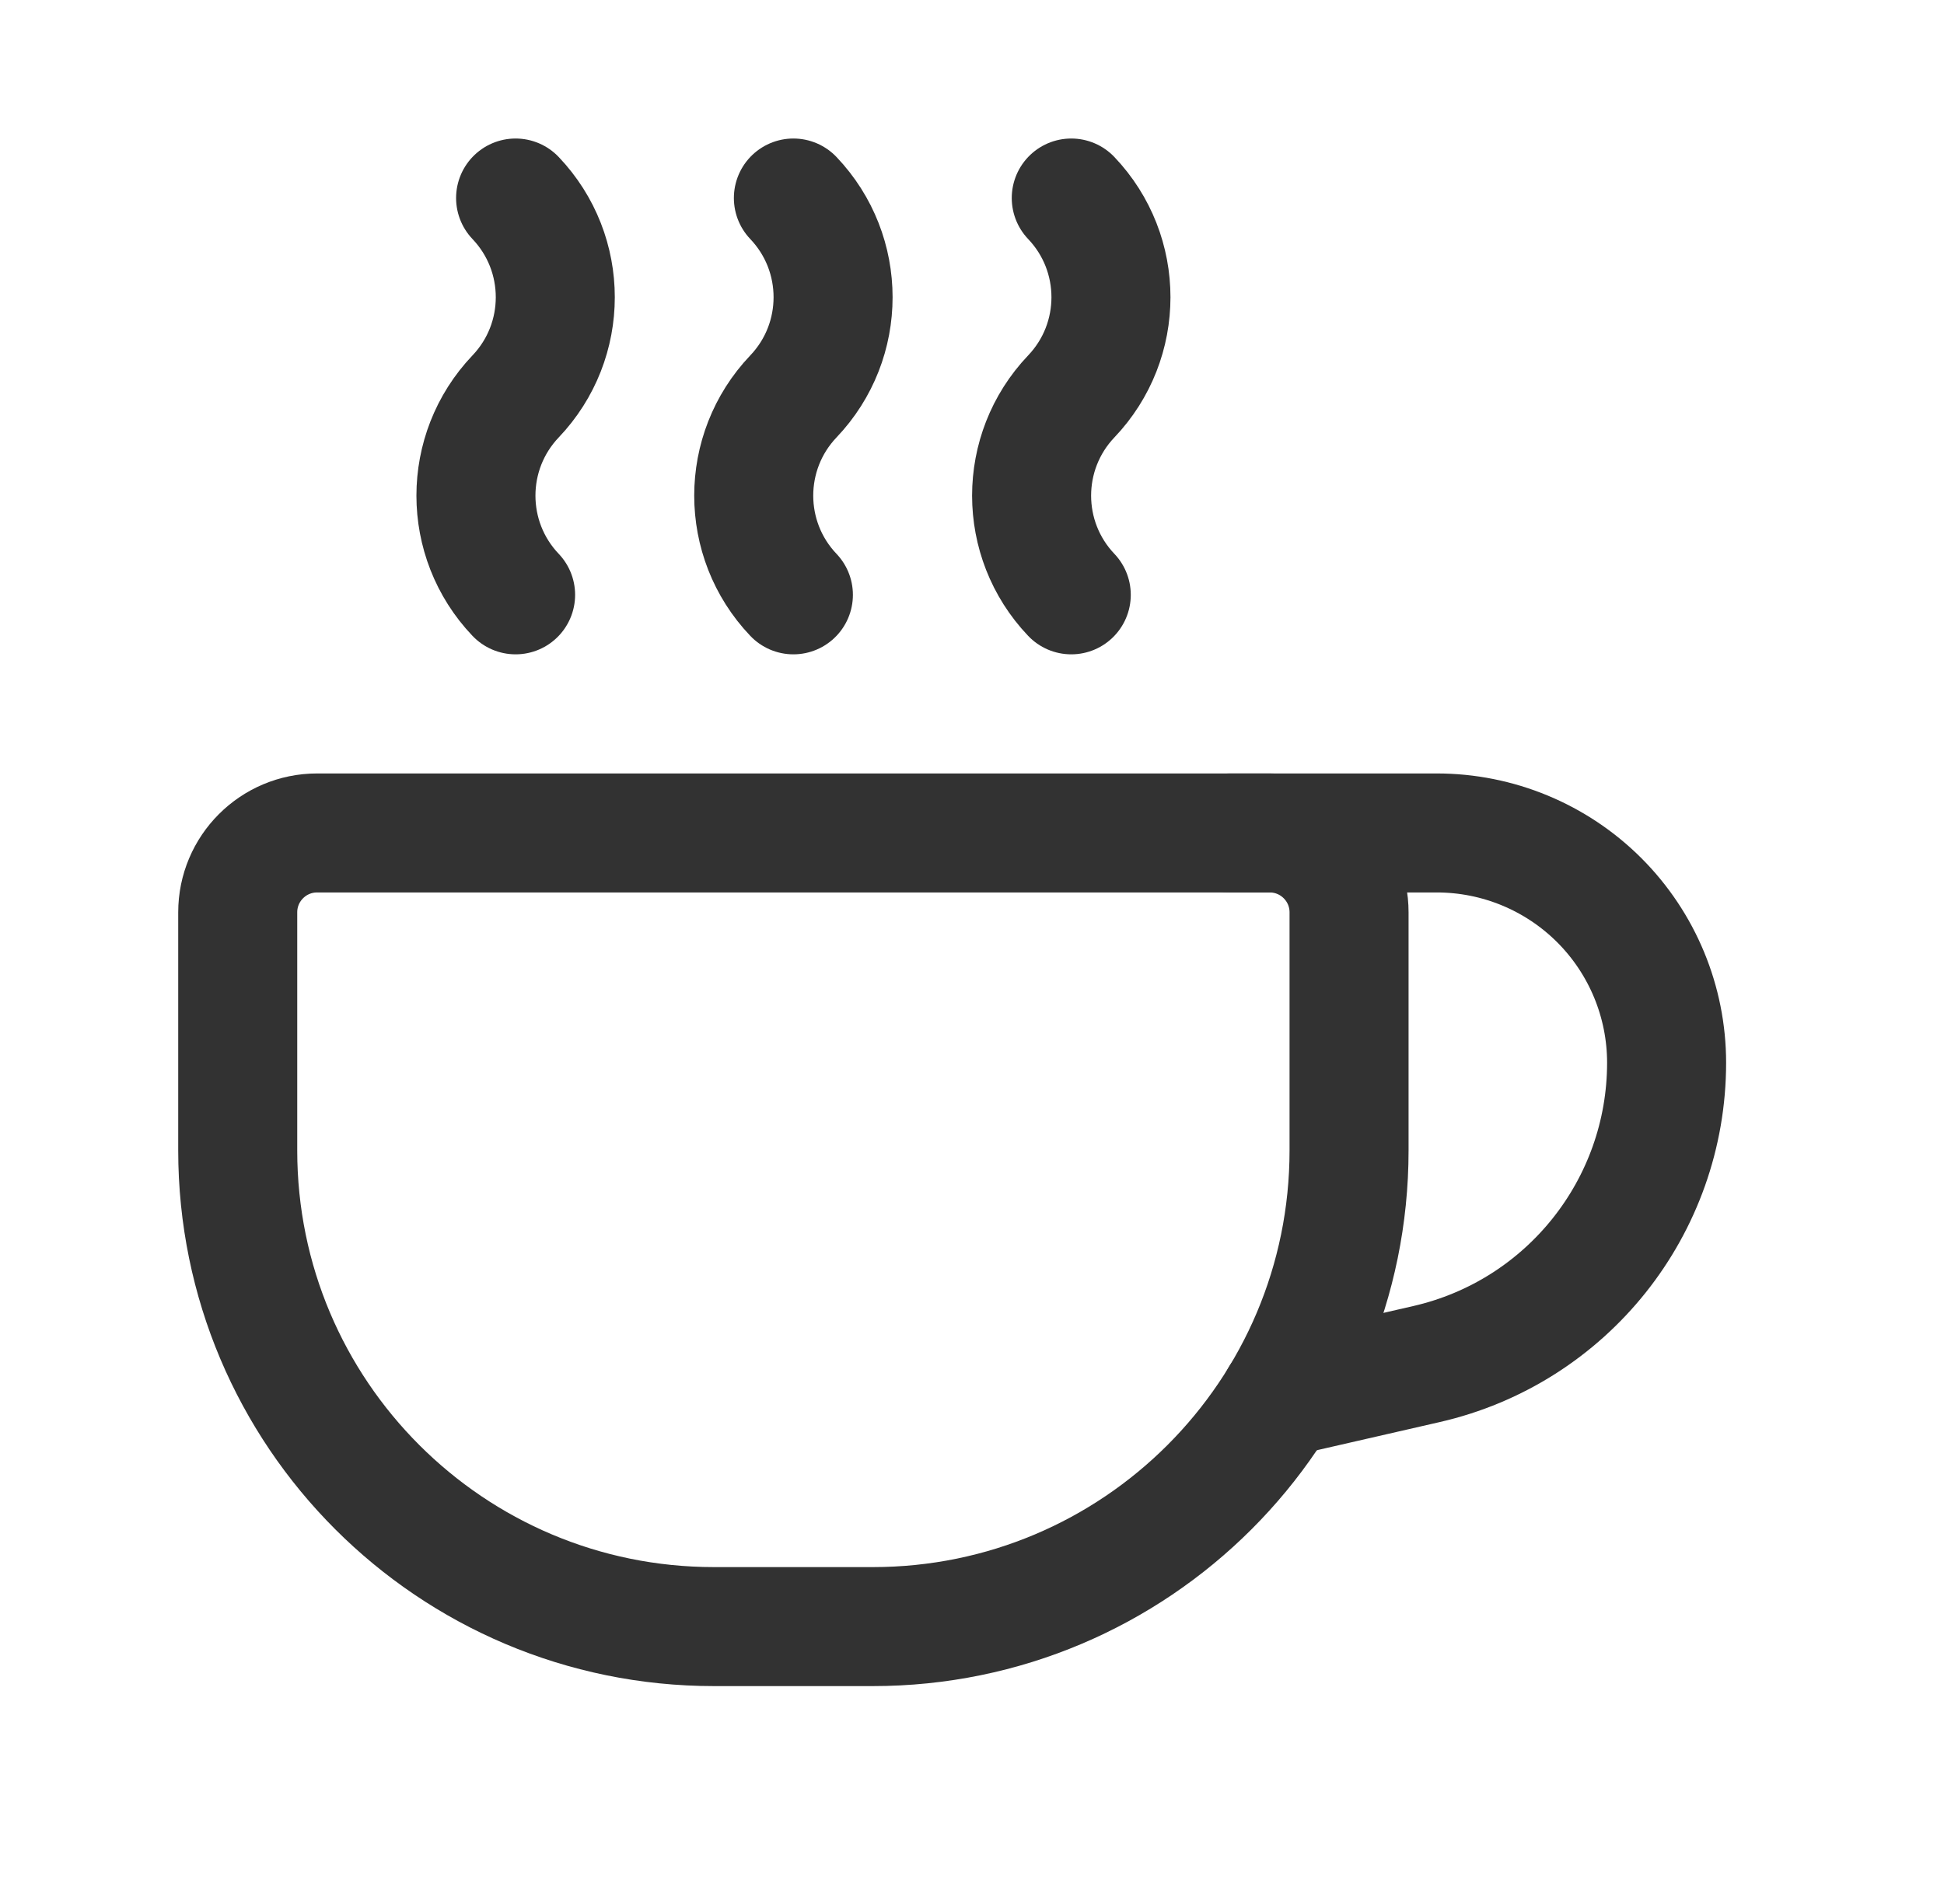
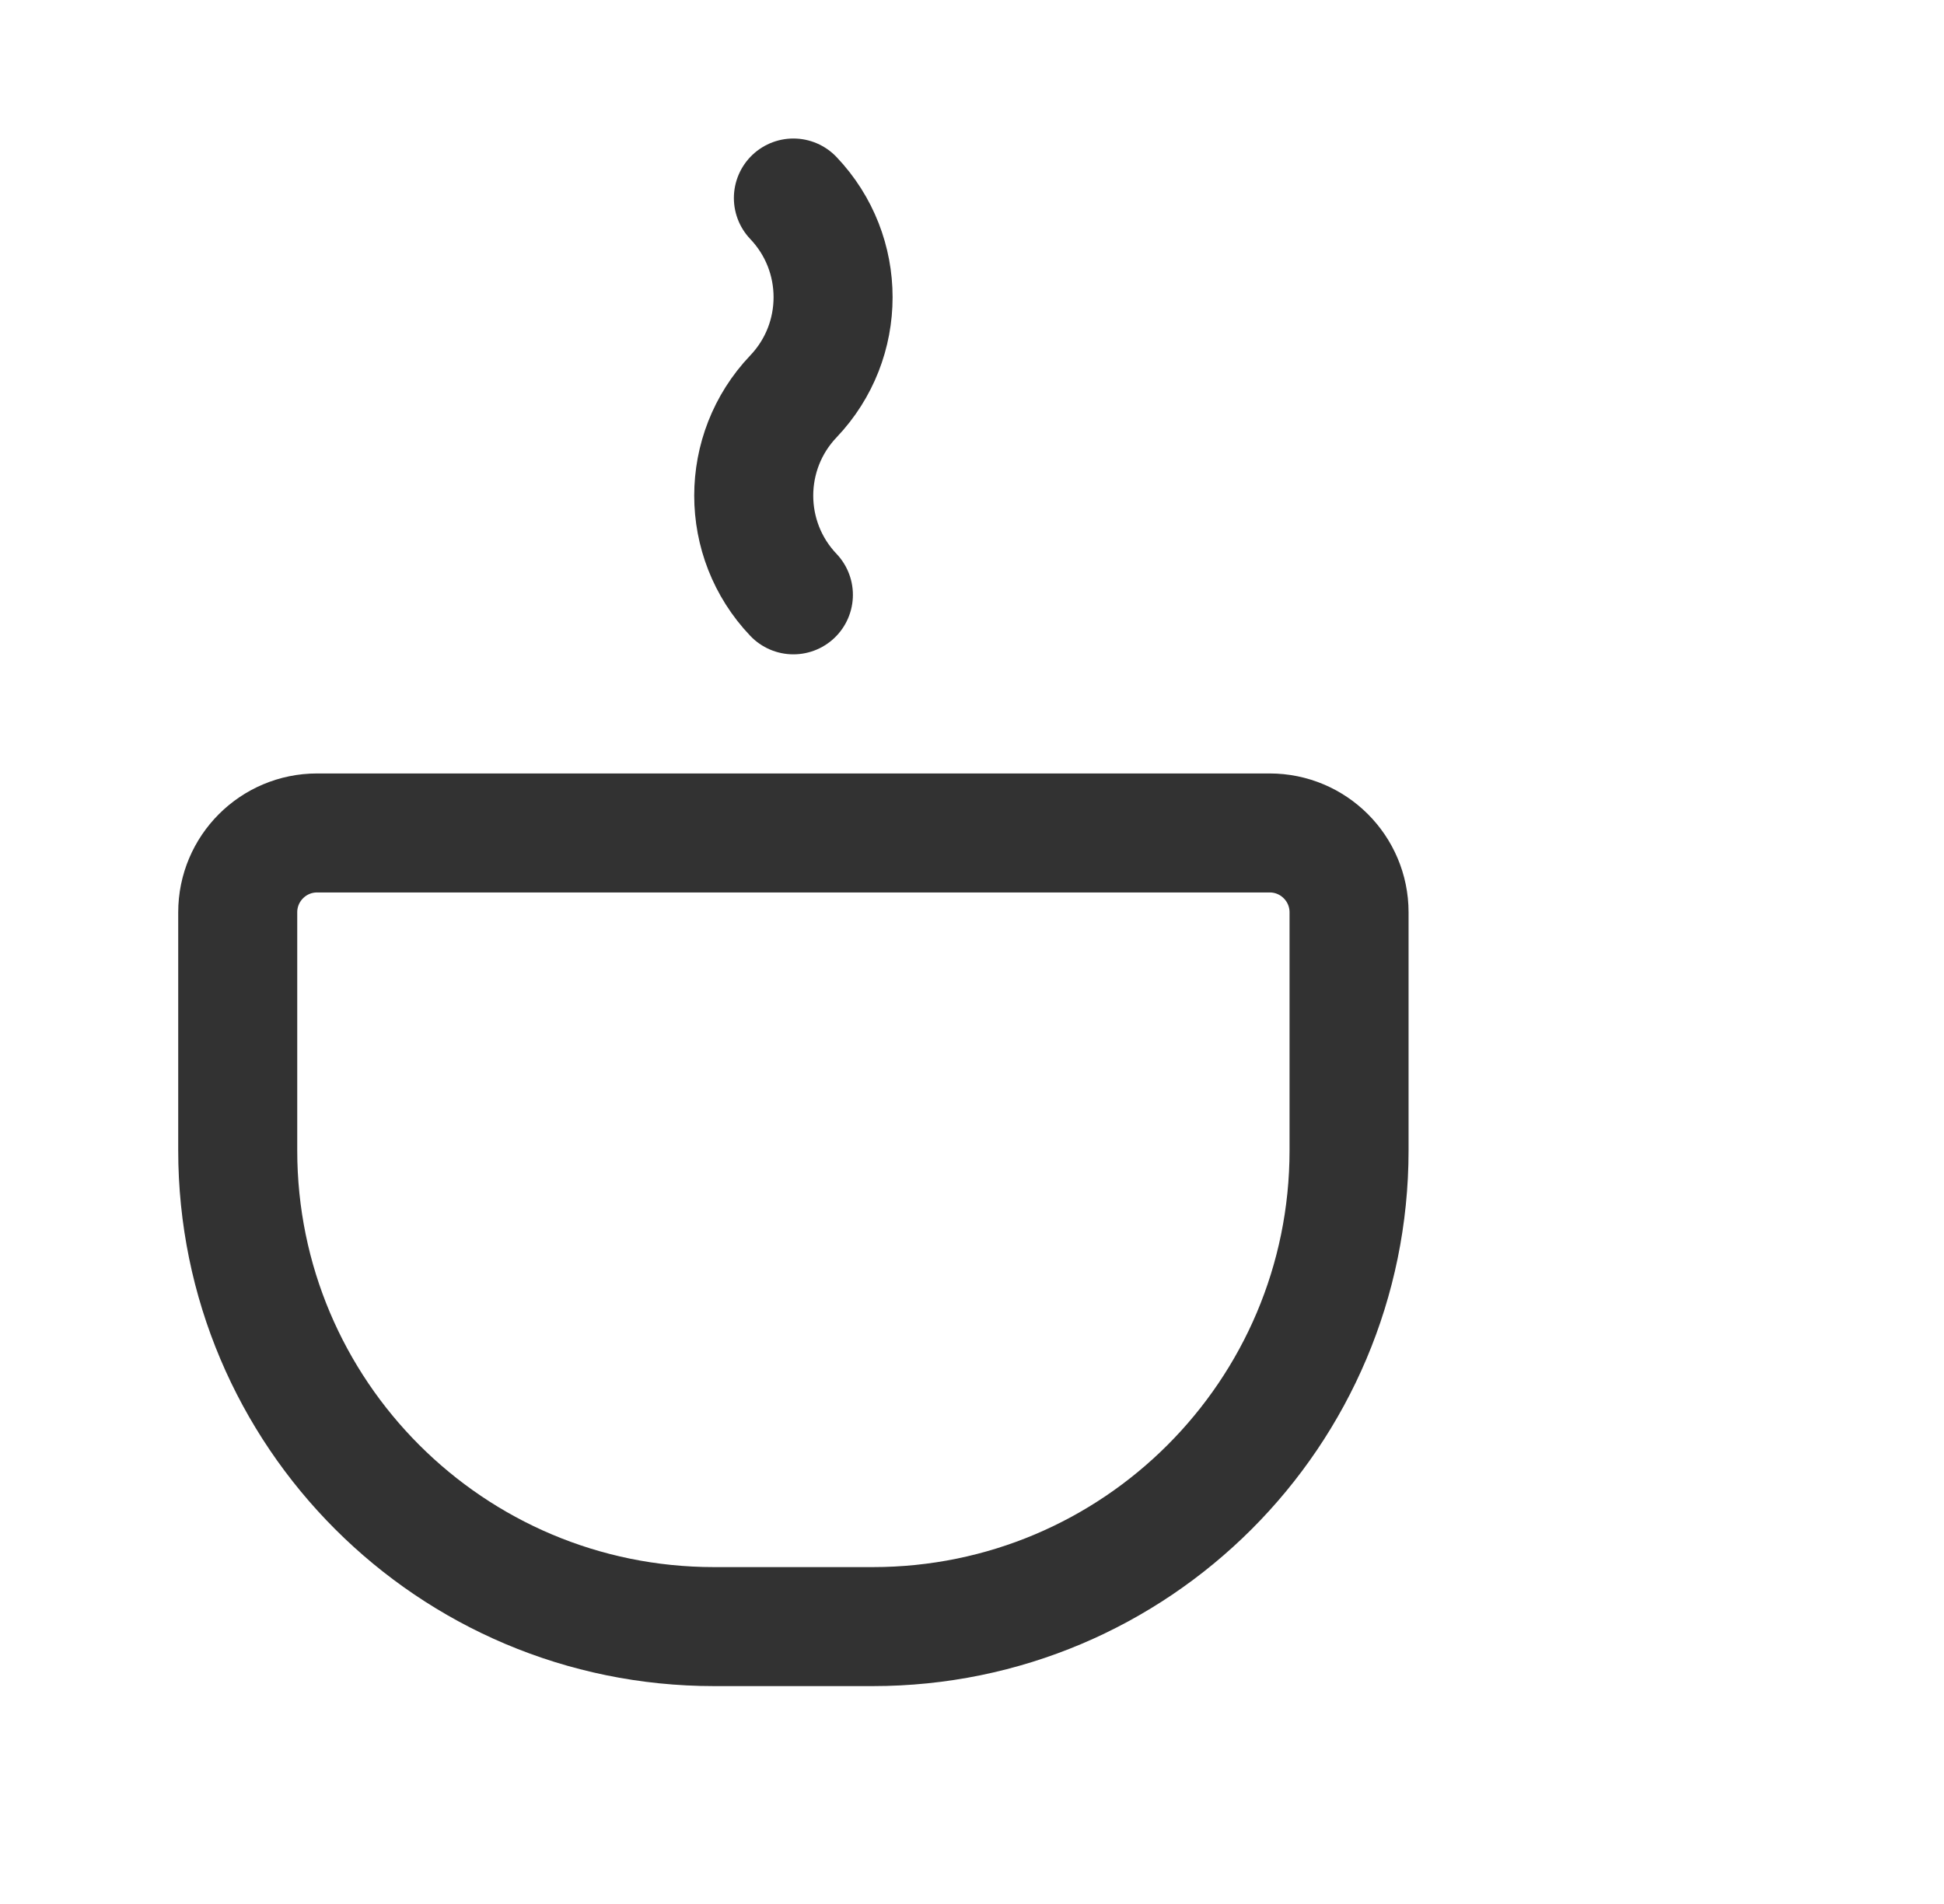
<svg xmlns="http://www.w3.org/2000/svg" width="49" height="48" viewBox="0 0 49 48" fill="none">
  <g id="Group">
    <path id="Path" fill-rule="evenodd" clip-rule="evenodd" d="M7.993 20.999H32.003C33.108 20.999 34.004 21.895 34.004 23V29.002C34.004 35.632 28.629 41.007 21.999 41.007H17.997C11.367 41.007 5.992 35.632 5.992 29.002V23C5.992 21.895 6.888 20.999 7.993 20.999Z" stroke="#323232" stroke-width="3" stroke-linecap="round" stroke-linejoin="round" />
-     <path id="Path_2" d="M27.002 14.996C25.669 13.596 25.669 11.395 27.002 9.994C28.336 8.594 28.336 6.393 27.002 4.992" stroke="#323232" stroke-width="3" stroke-linecap="round" stroke-linejoin="round" />
    <path id="Path_3" d="M19.998 14.996C18.665 13.596 18.665 11.395 19.998 9.994C21.332 8.594 21.332 6.393 19.998 4.992" stroke="#323232" stroke-width="3" stroke-linecap="round" stroke-linejoin="round" />
-     <path id="Path_4" d="M12.996 14.996C11.663 13.596 11.663 11.395 12.996 9.994C14.33 8.594 14.33 6.393 12.996 4.992" stroke="#323232" stroke-width="3" stroke-linecap="round" stroke-linejoin="round" />
-     <path id="Path_5" d="M32.26 35.235L35.953 34.389C39.496 33.579 42.008 30.427 42.008 26.792V26.792C42.008 25.256 41.398 23.782 40.312 22.695C39.225 21.609 37.752 20.999 36.215 20.999H31.004" stroke="#323232" stroke-width="3" stroke-linecap="round" stroke-linejoin="round" />
  </g>
</svg>